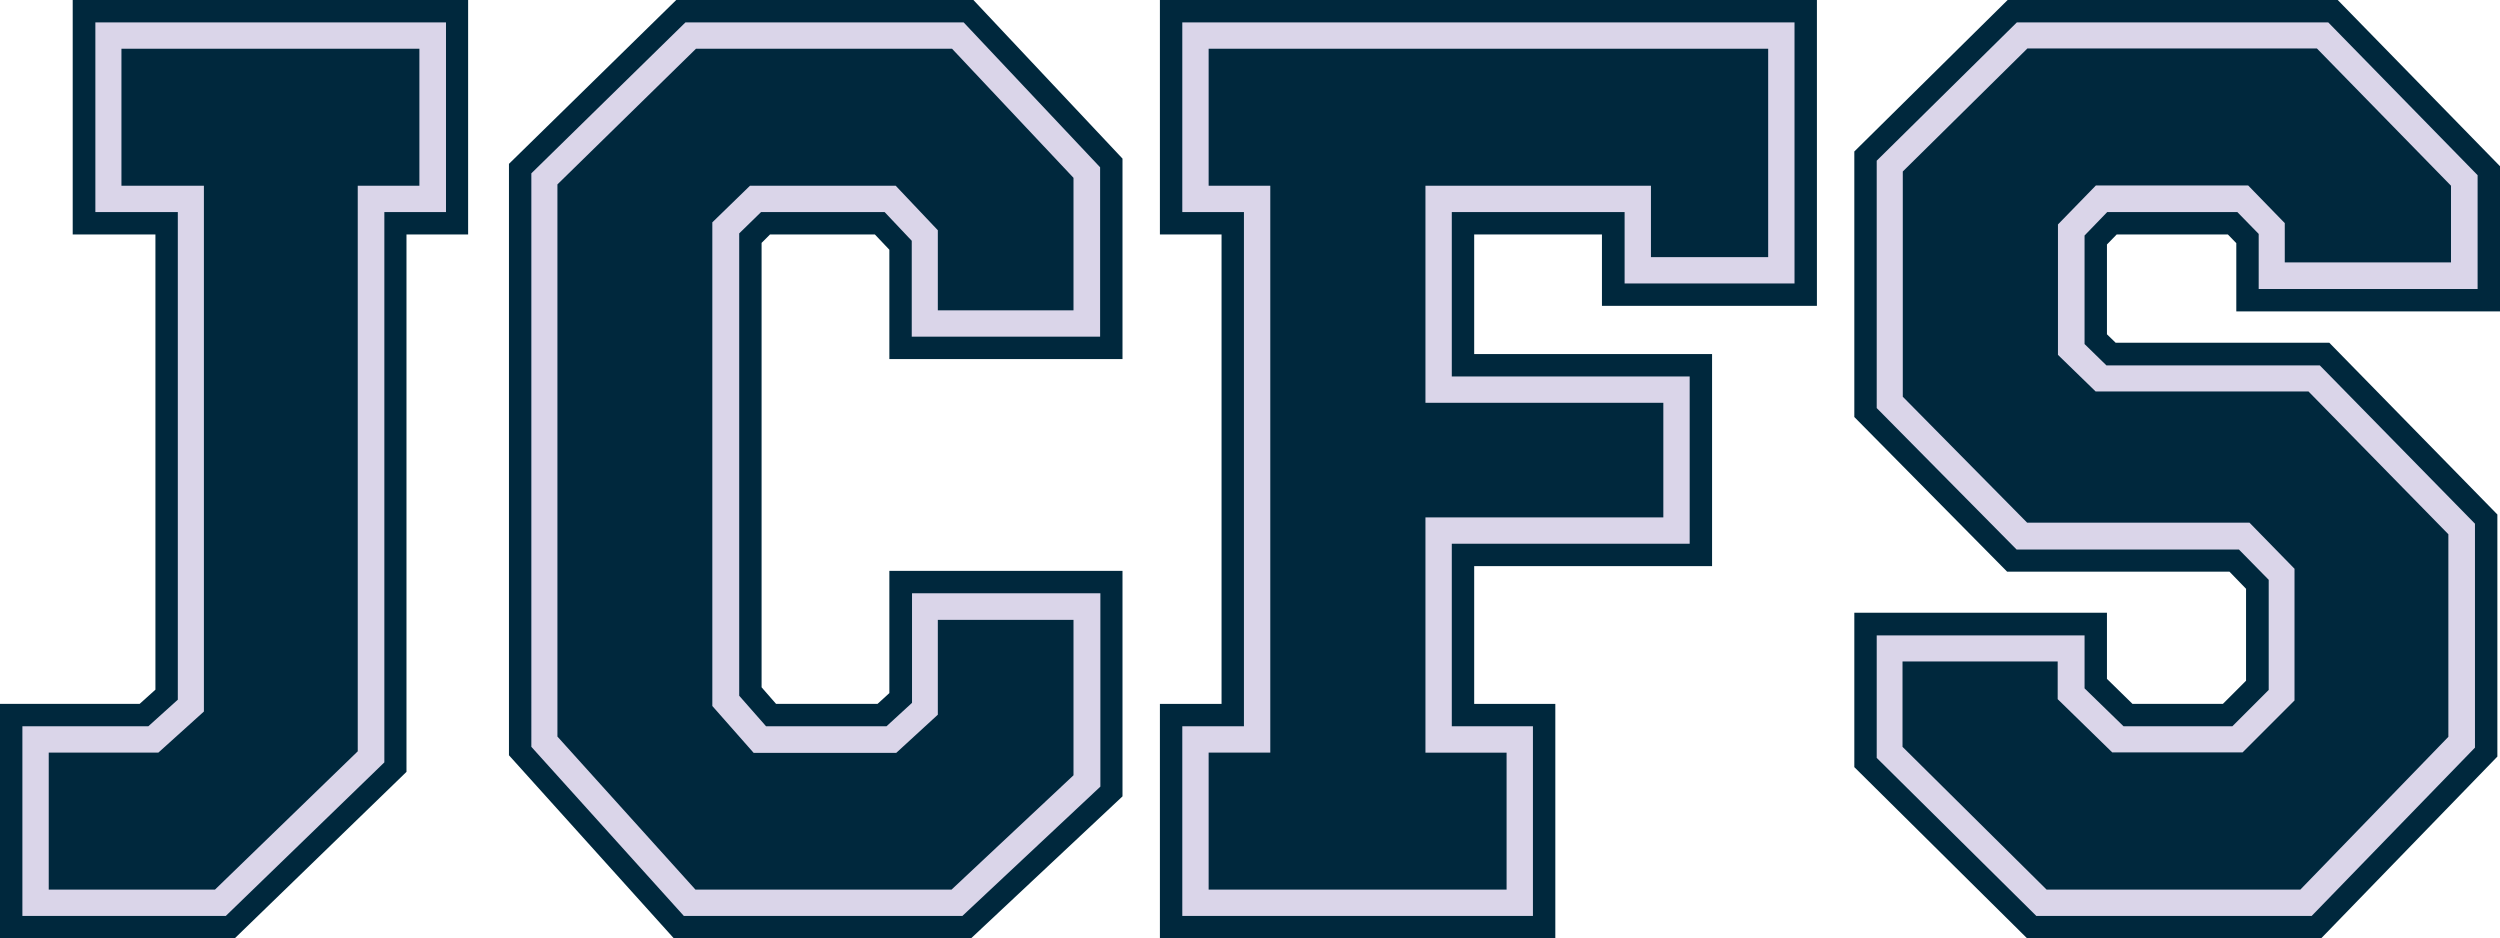
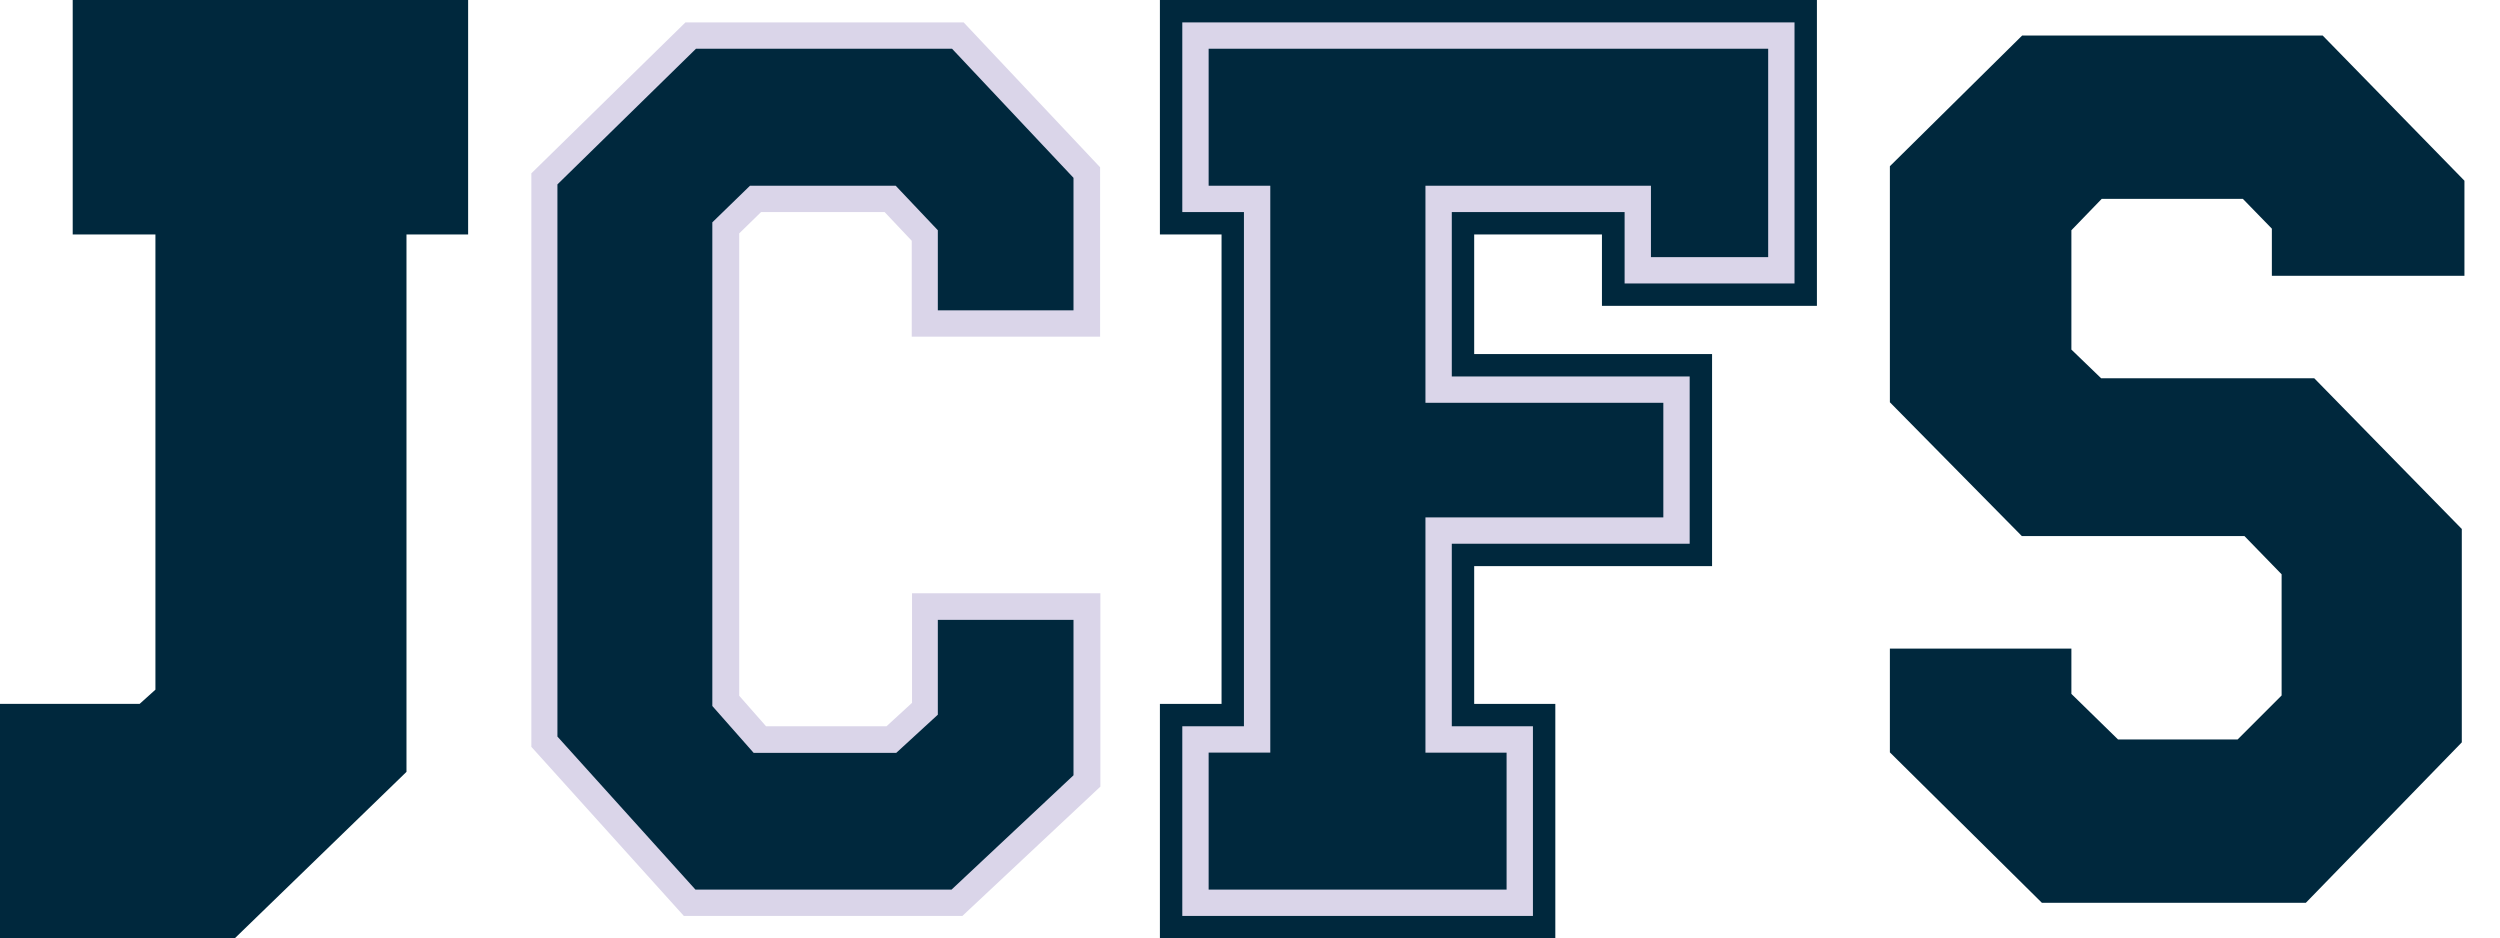
<svg xmlns="http://www.w3.org/2000/svg" id="_레이어_2" data-name="레이어_2" viewBox="0 0 94.9 35.62">
  <defs>
    <style>
      .cls-1 {
        fill: #dad5e9;
      }

      .cls-2 {
        fill: #00283d;
      }
    </style>
  </defs>
  <g id="_레이어_1-2" data-name="레이어_1">
    <g>
      <path class="cls-2" d="M8.38,6.42v20.87l-2.12,1.91h-3.77v3.93h5.42l5.05-4.89V6.42h2.34v-3.93H5.25v3.93h3.13Z" />
-       <path class="cls-2" d="M40.12,24.16h-3.88v3.24l-1.97,1.81h-5.95l-1.91-2.18V8.17l1.81-1.75h6.06l1.97,2.07v2.66h3.88v-4.14l-4.25-4.51h-9.19l-4.89,4.78v20.45l4.89,5.42h9.19l4.25-3.98v-4.99Z" />
      <path class="cls-2" d="M46.51,29.2v3.93h10.04v-3.93h-3.08v-10.2h9.03v-3.08h-9.03V6.42h9.83v2.71h3.19V2.49h-19.97v3.93h2.34v22.79h-2.34Z" />
      <polygon class="cls-2" points="2.76 0 2.76 8.9 5.9 8.9 5.9 26.18 5.3 26.72 0 26.72 0 35.62 8.91 35.62 15.43 29.3 15.43 8.9 17.77 8.9 17.77 0 2.76 0" />
      <g>
        <polygon class="cls-2" points="1.35 34.27 1.35 28.07 5.82 28.07 7.25 26.79 7.25 7.55 4.11 7.55 4.11 1.35 16.42 1.35 16.42 7.55 14.08 7.55 14.08 28.73 8.36 34.27 1.35 34.27" />
-         <path class="cls-1" d="M8.56,34.77H.85v-7.2h4.78l1.12-1.01V8.05h-3.13V.85h13.31v7.2h-2.34v20.89l-6.02,5.83ZM1.85,33.77h6.31l5.42-5.25V7.05h2.34V1.85H4.61v5.2h3.13v19.96l-1.73,1.56H1.85v5.2Z" />
      </g>
-       <polygon class="cls-2" points="42.61 13.63 42.61 6.02 36.95 0 25.67 0 19.32 6.22 19.32 28.67 25.58 35.62 36.86 35.62 42.61 30.23 42.61 21.67 33.76 21.67 33.76 26.31 33.31 26.72 29.46 26.72 28.91 26.09 28.91 9.22 29.23 8.9 33.21 8.9 33.76 9.48 33.76 13.63 42.61 13.63" />
      <g>
        <polygon class="cls-2" points="26.18 34.27 20.67 28.15 20.67 6.79 26.22 1.35 36.37 1.35 41.26 6.55 41.26 12.28 35.11 12.28 35.11 8.94 33.79 7.55 28.69 7.55 27.55 8.65 27.55 26.6 28.85 28.07 33.84 28.07 35.11 26.9 35.11 23.02 41.26 23.02 41.26 29.64 36.32 34.27 26.18 34.27" />
        <path class="cls-1" d="M36.52,34.77h-10.56l-5.79-6.42V6.58L26.02.85h10.56l5.18,5.5v6.43h-7.15v-3.64l-1.03-1.09h-4.69l-.83.81v17.55l1.02,1.16h4.57l.97-.89v-4.16h7.15v7.34l-5.24,4.91ZM26.4,33.77h9.72l4.63-4.34v-5.9h-5.15v3.6l-1.58,1.45h-5.41l-1.57-1.78V8.44l1.43-1.39h5.53l1.6,1.69v3.04h5.15v-5.03l-4.61-4.9h-9.72l-5.26,5.15v20.96l5.24,5.81Z" />
      </g>
      <polygon class="cls-2" points="68.97 11.61 68.97 0 44.03 0 44.03 8.9 46.37 8.9 46.37 26.72 44.03 26.72 44.03 35.62 59.04 35.62 59.04 26.72 55.96 26.72 55.96 21.49 64.99 21.49 64.99 13.44 55.96 13.44 55.96 8.9 60.81 8.9 60.81 11.61 68.97 11.61" />
      <g>
        <polygon class="cls-2" points="45.38 34.27 45.38 28.07 47.72 28.07 47.72 7.55 45.38 7.55 45.38 1.35 67.62 1.35 67.62 10.26 62.16 10.26 62.16 7.55 54.6 7.55 54.6 14.79 63.63 14.79 63.63 20.14 54.6 20.14 54.6 28.07 57.69 28.07 57.69 34.27 45.38 34.27" />
        <path class="cls-1" d="M58.19,34.77h-13.31v-7.2h2.34V8.05h-2.34V.85h23.24v9.91h-6.45v-2.71h-6.56v6.24h9.03v6.35h-9.03v6.93h3.08v7.2ZM45.88,33.77h11.31v-5.2h-3.08v-8.93h9.03v-4.35h-9.03V7.05h8.56v2.71h4.45V1.85h-21.24v5.2h2.34v21.52h-2.34v5.2Z" />
      </g>
-       <polygon class="cls-2" points="94.9 11.82 94.9 6.31 88.74 0 76.21 0 70.39 5.75 70.39 15.83 76.19 21.7 84.63 21.7 85.26 22.35 85.26 25.84 84.38 26.72 80.95 26.72 79.98 25.77 79.98 23.26 70.39 23.26 70.39 29.12 76.95 35.62 88.11 35.62 94.8 28.72 94.8 19.53 88.42 13.01 80.31 13.01 79.98 12.69 79.98 9.28 80.35 8.9 84.57 8.9 84.89 9.23 84.89 11.82 94.9 11.82" />
      <g>
        <polygon class="cls-2" points="77.51 34.27 71.74 28.56 71.74 24.62 78.63 24.62 78.63 26.34 80.4 28.07 84.94 28.07 86.61 26.4 86.61 21.8 85.2 20.35 76.75 20.35 71.74 15.27 71.74 6.31 76.76 1.35 88.17 1.35 93.55 6.86 93.55 10.47 86.24 10.47 86.24 8.68 85.14 7.55 79.78 7.55 78.63 8.74 78.63 13.27 79.76 14.36 87.85 14.36 93.45 20.08 93.45 28.18 87.53 34.27 77.51 34.27" />
-         <path class="cls-1" d="M87.75,34.77h-10.45l-6.06-6v-4.65h7.89v2.01l1.48,1.44h4.13l1.38-1.38v-4.18l-1.13-1.15h-8.44l-5.31-5.37V6.1l5.32-5.25h11.82l5.67,5.8v4.32h-8.31v-2.09l-.81-.83h-4.94l-.86.89v4.12l.83.81h8.1l5.89,6.01v8.5l-6.2,6.39ZM77.71,33.77h9.61l5.62-5.8v-7.69l-5.31-5.42h-8.08l-1.43-1.39v-4.95l1.44-1.48h5.78l1.39,1.43v1.49h6.31v-2.91l-5.09-5.21h-10.99l-4.73,4.67v8.55l4.72,4.78h8.44l1.71,1.75v5l-1.97,1.97h-4.95l-2.07-2.02v-1.43h-5.89v3.24l5.47,5.42Z" />
      </g>
    </g>
  </g>
</svg>